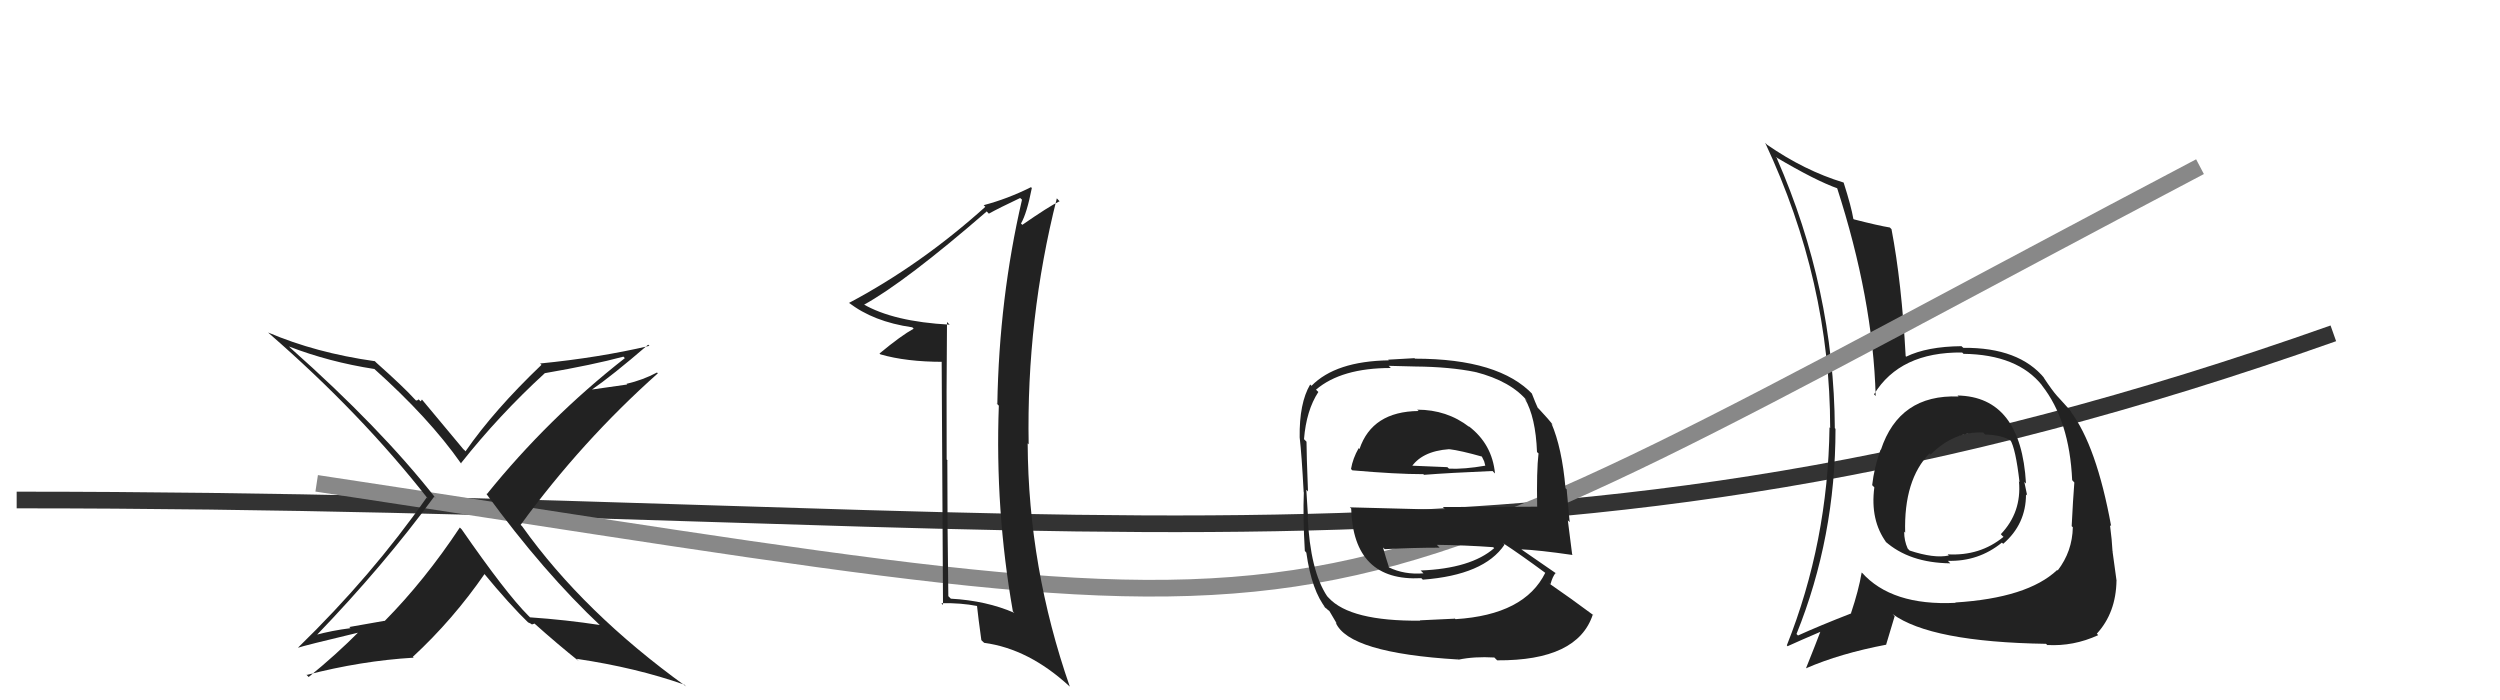
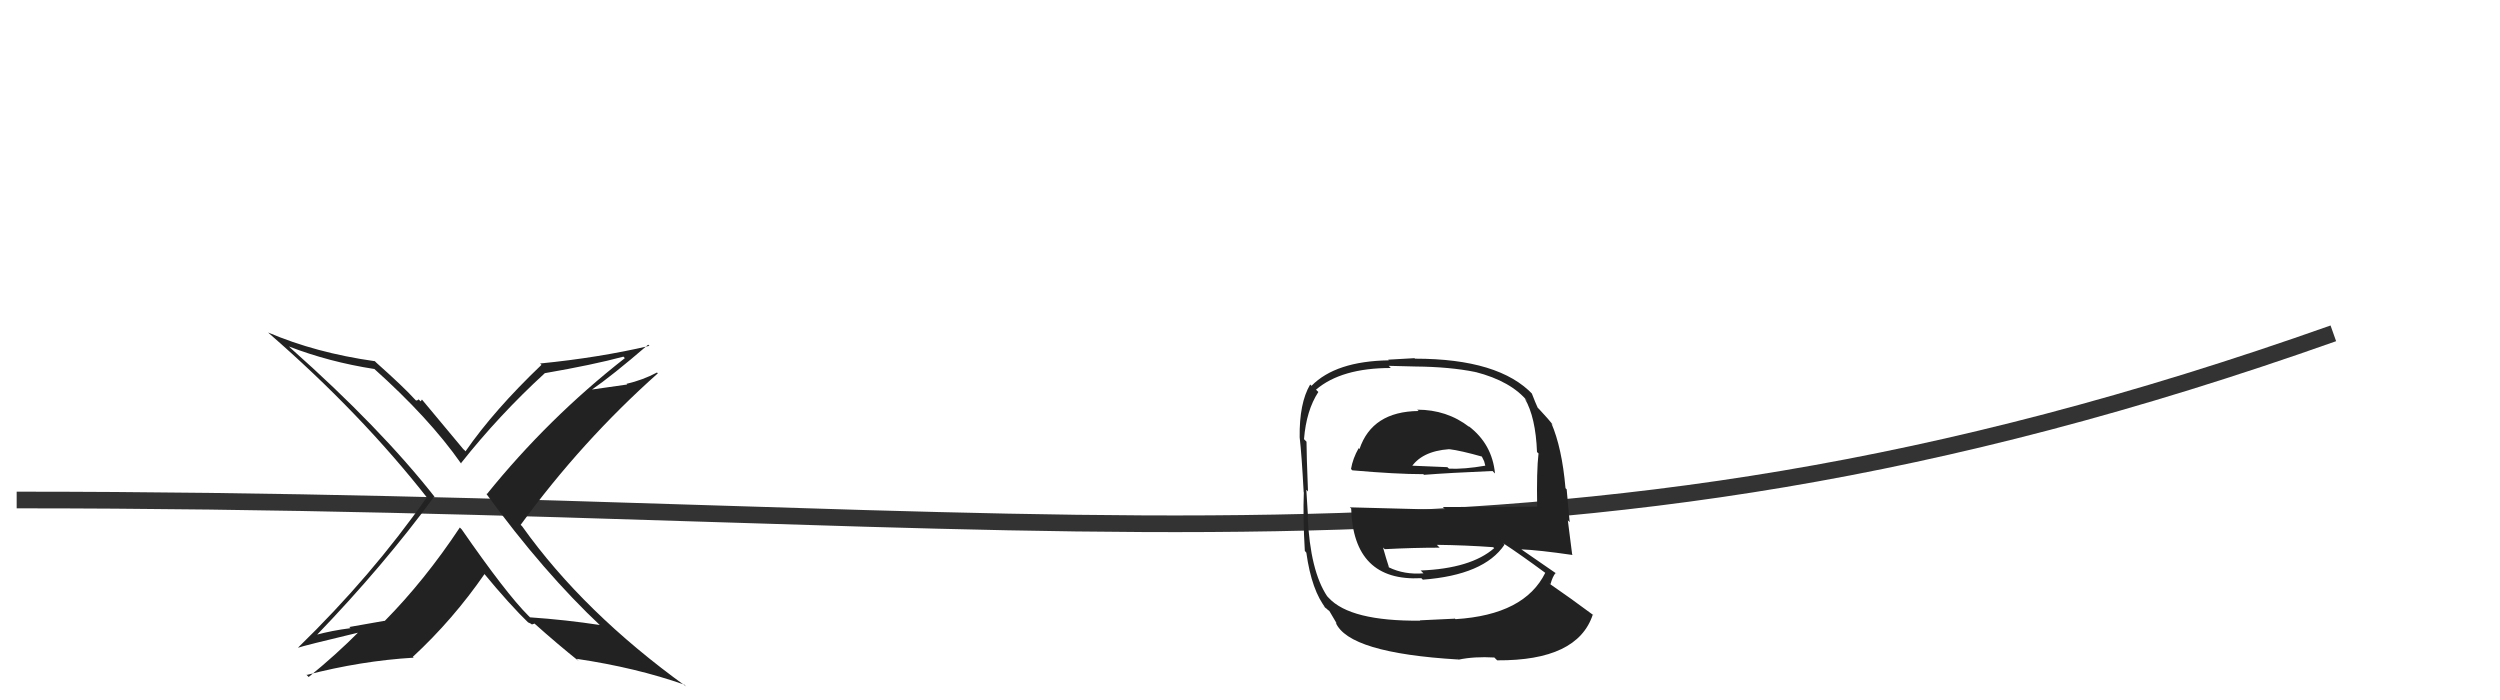
<svg xmlns="http://www.w3.org/2000/svg" width="150" height="42" viewBox="0,0,150,42">
  <path d="M1 30 C65 30,92 37,140 20" stroke="#333" fill="none" />
-   <path fill="#222" d="M117.39 23.67L117.47 23.75L117.52 23.79Q113.95 23.65 112.85 27.00L112.74 26.90L112.83 26.99Q112.45 28.05 112.33 29.11L112.35 29.13L112.46 29.24Q112.20 31.22 113.19 32.56L113.03 32.40L113.10 32.47Q114.55 33.77 117.02 33.80L116.94 33.72L116.87 33.65Q118.71 33.70 120.11 32.56L120.14 32.58L120.19 32.63Q121.56 31.45 121.56 29.66L121.53 29.63L121.63 29.73Q121.54 29.30 121.46 28.92L121.44 28.90L121.56 29.01Q121.26 23.80 117.45 23.73ZM117.35 36.18L117.27 36.10L117.34 36.17Q113.49 36.36 111.70 34.34L111.84 34.48L111.70 34.35Q111.52 35.42 111.06 36.79L111.07 36.80L111.08 36.80Q109.13 37.56 107.88 38.13L107.81 38.06L107.79 38.04Q110.13 32.24 110.13 25.73L109.95 25.55L110.09 25.70Q110.04 17.34 106.61 9.50L106.68 9.56L106.54 9.42Q108.97 10.86 110.30 11.32L110.33 11.35L110.21 11.23Q112.38 17.93 112.54 23.76L112.48 23.70L112.44 23.66Q114.00 21.11 117.73 21.15L117.70 21.12L117.81 21.23Q121.05 21.27 122.53 23.13L122.50 23.10L122.52 23.13Q124.17 25.23 124.33 28.81L124.36 28.84L124.46 28.95Q124.38 29.97 124.30 31.57L124.42 31.68L124.37 31.63Q124.34 33.09 123.46 34.23L123.40 34.16L123.43 34.20Q121.65 35.88 117.31 36.15ZM122.75 38.62L122.90 38.76L122.83 38.70Q124.41 38.79 125.89 38.11L125.84 38.05L125.81 38.02Q126.96 36.77 126.99 34.83L127.00 34.83L126.99 34.82Q126.91 34.25 126.75 33.07L126.81 33.12L126.75 33.06Q126.72 32.42 126.60 31.51L126.67 31.57L126.67 31.57Q125.79 26.74 124.23 24.68L124.16 24.61L124.30 24.75Q124.34 24.75 123.54 23.88L123.40 23.73L123.42 23.75Q123.14 23.44 122.61 22.64L122.73 22.76L122.68 22.71Q121.15 20.84 117.80 20.87L117.73 20.81L117.69 20.77Q115.62 20.79 114.37 21.40L114.46 21.49L114.34 21.37Q114.10 16.94 113.49 13.75L113.55 13.81L113.39 13.65Q112.71 13.54 111.23 13.16L111.30 13.23L111.20 13.13Q111.08 12.40 110.62 10.96L110.65 10.99L110.61 10.95Q108.27 10.24 106.02 8.68L106.01 8.67L105.91 8.57Q109.81 16.88 109.81 25.68L109.64 25.51L109.77 25.64Q109.68 32.52 107.21 38.72L107.29 38.81L107.26 38.77Q107.96 38.45 109.29 37.88L109.27 37.85L109.25 37.83Q108.98 38.55 108.37 40.07L108.45 40.15L108.38 40.09Q110.40 39.21 113.18 38.68L113.17 38.67L113.68 36.97L113.55 36.84Q115.84 38.52 122.77 38.63ZM119.15 26.11L119.12 26.08L119.11 26.07Q120.17 26.10 120.70 26.48L120.55 26.32L120.61 26.38Q120.94 26.91 121.17 28.92L121.08 28.84L121.14 28.90Q121.30 30.74 120.05 32.05L120.12 32.13L120.21 32.21Q118.80 33.37 116.86 33.26L116.99 33.39L116.93 33.33Q116.05 33.52 114.57 33.03L114.63 33.09L114.46 32.91Q114.25 32.44 114.25 31.91L114.24 31.89L114.31 31.96Q114.22 28.79 115.78 27.19L115.86 27.27L115.74 27.19L115.83 27.28Q117.24 25.87 118.99 25.95Z" />
-   <path d="M19 29 C85 39,75 40,132 10" stroke="#888" fill="none" />
-   <path fill="#222" d="M56.83 19.33L56.88 19.38L56.98 19.48Q53.60 19.30 51.78 18.24L51.82 18.29L51.83 18.29Q54.33 16.91 59.20 12.69L59.18 12.66L59.33 12.82Q59.92 12.49 61.21 11.88L61.23 11.90L61.32 11.98Q59.95 17.89 59.84 24.24L59.75 24.16L59.93 24.34Q59.70 30.58 60.77 36.67L60.74 36.65L60.86 36.77Q59.18 36.04 57.05 35.92L57.02 35.89L56.90 35.77Q56.84 31.68 56.84 27.60L56.93 27.69L56.80 27.57Q56.78 23.43 56.82 19.32ZM56.50 21.63L56.58 36.30L56.48 36.19Q57.67 36.17 58.63 36.36L58.73 36.47L58.62 36.35Q58.69 37.03 58.88 38.40L58.90 38.43L59.05 38.57Q61.73 38.93 64.17 41.18L64.25 41.26L64.19 41.20Q61.70 34.06 61.66 26.60L61.68 26.62L61.72 26.66Q61.58 19.14 63.41 11.90L63.54 12.04L63.58 12.07Q62.94 12.38 61.34 13.49L61.29 13.44L61.26 13.41Q61.61 12.81 61.91 11.28L61.82 11.19L61.86 11.23Q60.46 11.93 59.02 12.31L59.11 12.40L59.12 12.41Q55.25 15.89 50.95 18.17L51.06 18.28L50.92 18.15Q52.38 19.30 54.74 19.64L54.83 19.73L54.82 19.72Q54.06 20.14 52.77 21.21L52.78 21.22L52.82 21.26Q54.37 21.71 56.58 21.71L56.59 21.72Z" />
  <path fill="#222" d="M85.02 24.57L85.11 24.65L85.11 24.66Q82.33 24.69 81.57 26.94L81.46 26.83L81.52 26.89Q81.17 27.50 81.06 28.14L81.07 28.15L81.14 28.22Q83.77 28.45 85.40 28.45L85.28 28.33L85.44 28.49Q86.96 28.37 89.55 28.26L89.72 28.43L89.70 28.41Q89.53 26.64 88.12 25.57L88.14 25.60L88.16 25.62Q86.82 24.58 85.03 24.58ZM85.10 37.13L85.14 37.17L85.21 37.24Q81.02 37.28 79.72 35.87L79.58 35.72L79.64 35.79Q78.61 34.26 78.46 30.99L78.62 31.15L78.48 31.01Q78.46 30.76 78.38 29.39L78.41 29.41L78.48 29.49Q78.39 27.22 78.39 26.50L78.35 26.46L78.24 26.35Q78.38 24.62 79.10 23.52L78.93 23.35L78.96 23.38Q80.48 22.08 83.45 22.08L83.32 21.95L84.91 21.99L84.92 21.99Q87.00 22.01 88.52 22.32L88.56 22.36L88.53 22.32Q90.67 22.87 91.66 24.09L91.60 24.03L91.49 23.92Q92.14 25.03 92.22 27.12L92.37 27.27L92.31 27.22Q92.19 28.24 92.23 30.41L92.30 30.48L92.22 30.40Q89.35 30.42 86.57 30.42L86.74 30.59L80.99 30.44L81.07 30.51Q81.20 34.91 85.28 34.69L85.31 34.72L85.37 34.78Q89.05 34.50 90.27 32.68L90.20 32.60L90.20 32.60Q91.17 33.23 92.77 34.41L92.72 34.36L92.72 34.36Q91.48 36.89 87.33 37.15L87.20 37.03L87.29 37.12Q86.56 37.15 85.19 37.22ZM87.41 39.48L87.51 39.58L87.51 39.58Q88.45 39.38 89.66 39.45L89.66 39.45L89.83 39.62Q94.66 39.65 95.57 36.87L95.62 36.92L95.62 36.92Q94.15 35.83 93.04 35.07L92.92 34.94L93.03 35.05Q93.15 34.60 93.34 34.37L93.33 34.36L93.39 34.42Q92.53 33.83 91.16 32.88L91.15 32.87L91.24 32.96Q92.31 33.00 94.36 33.30L94.39 33.33L94.33 33.27Q94.15 31.91 94.07 31.22L94.18 31.33L94.00 29.36L93.93 29.29Q93.72 26.87 93.08 25.39L93.09 25.41L93.22 25.54Q92.92 25.16 92.35 24.55L92.30 24.50L92.26 24.46Q92.13 24.18 91.91 23.61L91.98 23.68L91.98 23.68Q89.96 21.52 84.90 21.52L84.87 21.49L83.29 21.58L83.33 21.62Q80.14 21.67 78.69 23.15L78.67 23.13L78.61 23.07Q77.95 24.19 77.98 26.25L78.01 26.27L77.98 26.24Q78.10 27.28 78.22 29.53L78.21 29.53L78.23 29.54Q78.17 31.01 78.29 33.06L78.33 33.10L78.38 33.16Q78.70 35.45 79.57 36.52L79.41 36.36L79.44 36.38Q79.68 36.62 79.87 36.74L79.72 36.59L80.21 37.42L80.14 37.35Q80.91 39.18 87.49 39.57ZM85.29 34.28L85.41 34.40L85.41 34.40Q84.25 34.49 83.33 34.04L83.24 33.94L83.34 34.04Q83.17 33.53 82.98 32.85L83.03 32.90L83.09 32.95Q84.78 32.86 86.38 32.86L86.26 32.74L86.21 32.69Q87.91 32.71 89.59 32.83L89.67 32.91L89.65 32.89Q88.25 34.11 85.24 34.23ZM86.99 26.99L87.03 27.04L86.95 26.95Q87.63 27.03 88.97 27.41L88.88 27.33L89.05 27.68L89.12 27.95L89.12 27.94Q87.85 28.16 86.94 28.12L86.84 28.03L86.85 28.03Q84.50 27.93 84.46 27.93L84.62 28.09L84.63 28.10Q85.27 27.07 86.95 26.95Z" />
  <path fill="#222" d="M36.06 37.57L36.11 37.62L35.99 37.50Q33.97 37.19 31.80 37.04L31.79 37.03L31.69 36.93Q30.36 35.60 27.70 31.76L27.67 31.73L27.59 31.65Q25.48 34.83 23.08 37.26L23.06 37.25L20.96 37.62L21.03 37.69Q19.92 37.83 18.93 38.10L18.85 38.02L18.97 38.14Q23.04 33.91 26.05 29.80L26.18 29.94L26.14 29.89Q22.84 25.68 17.43 20.88L17.34 20.79L17.34 20.79Q19.75 21.72 22.46 22.14L22.32 22.00L22.43 22.11Q25.75 25.08 27.65 27.79L27.72 27.86L27.66 27.79Q29.95 24.90 32.69 22.39L32.51 22.21L32.69 22.39Q35.58 21.89 37.40 21.40L37.42 21.41L37.49 21.49Q32.90 25.08 29.21 29.65L29.15 29.59L29.15 29.59Q32.62 34.35 36.08 37.59ZM38.97 20.76L38.95 20.73L38.97 20.75Q35.94 21.46 32.40 21.81L32.43 21.83L32.49 21.89Q29.65 24.60 27.93 27.08L27.87 27.01L27.80 26.95Q26.93 25.92 25.29 23.94L25.32 23.97L25.24 24.08L25.11 23.96Q25.07 24.03 24.96 24.03L24.89 23.96L24.88 23.95Q24.22 23.22 22.59 21.77L22.47 21.65L22.48 21.67Q18.94 21.17 16.09 19.95L16.01 19.87L16.15 20.01Q21.65 24.79 25.68 29.93L25.60 29.85L25.60 29.85Q22.31 34.55 17.89 38.85L17.76 38.72L17.90 38.86Q18.14 38.76 21.65 37.92L21.57 37.85L21.58 37.86Q20.16 39.29 18.52 40.62L18.34 40.44L18.39 40.50Q21.66 39.65 24.82 39.46L24.79 39.43L24.77 39.41Q27.18 37.18 29.08 34.43L29.10 34.45L28.99 34.35Q30.57 36.27 31.79 37.45L31.71 37.37L31.68 37.34Q31.88 37.42 31.96 37.50L31.92 37.46L32.07 37.42L32.02 37.37Q33.45 38.65 34.78 39.71L34.72 39.66L34.60 39.53Q38.17 40.06 41.06 41.08L41.12 41.14L41.17 41.19Q35.02 36.76 31.33 31.58L31.27 31.52L31.24 31.49Q34.90 26.47 39.47 22.40L39.47 22.40L39.42 22.35Q38.58 22.80 37.59 23.03L37.63 23.07L35.46 23.38L35.48 23.40Q36.72 22.55 38.89 20.68Z" />
</svg>